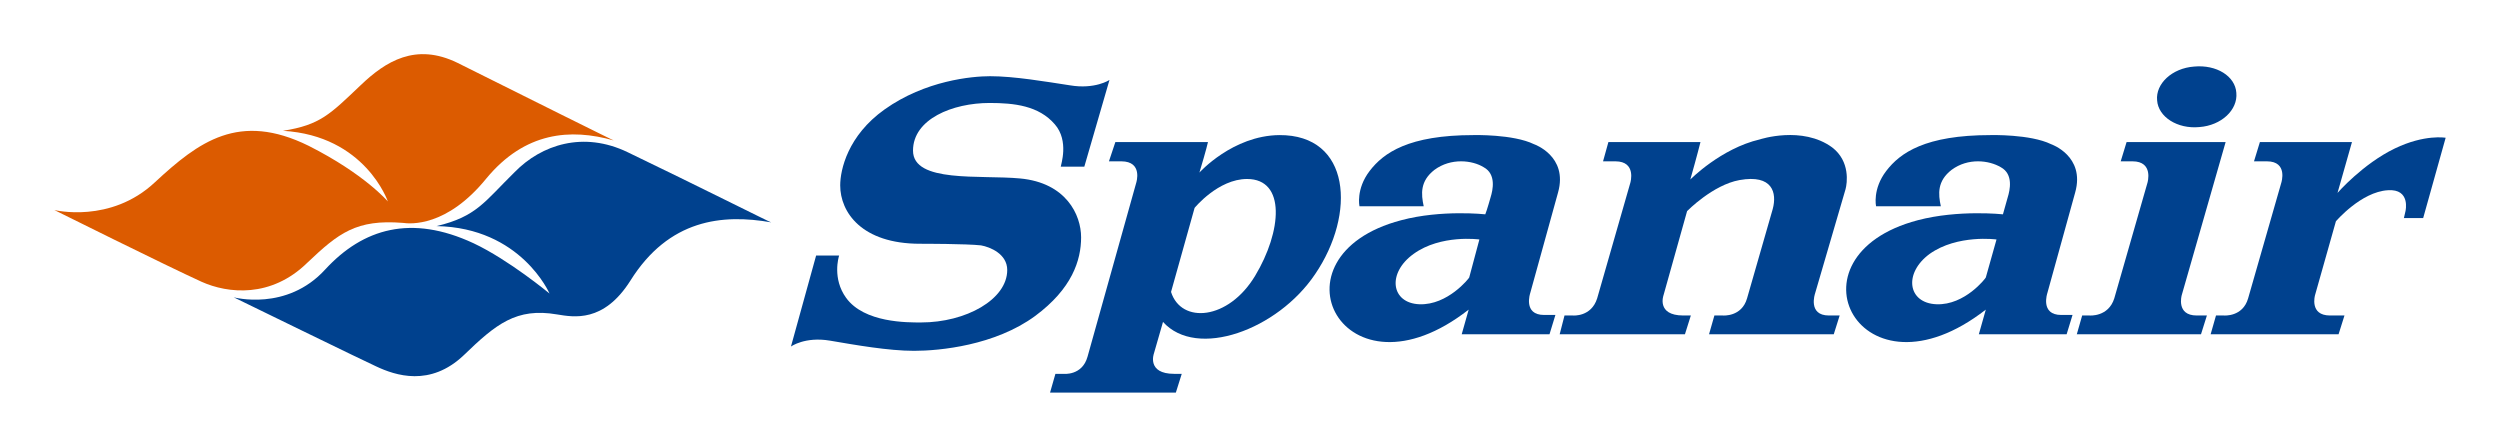
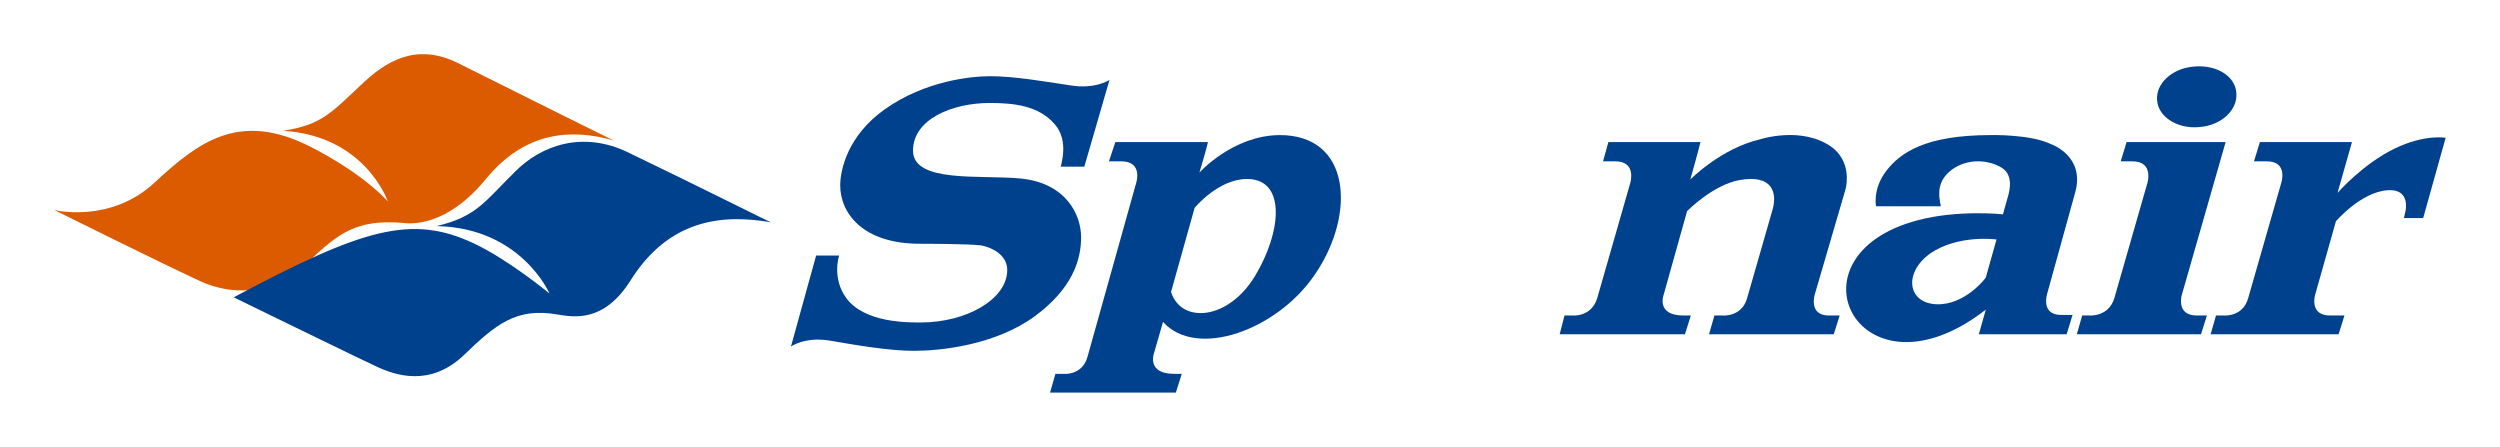
<svg xmlns="http://www.w3.org/2000/svg" version="1.0" width="814.961" height="145.63" id="svg2367">
  <defs id="defs2369" />
  <g transform="translate(-79.804,186.232)" id="g6717">
    <path d="M 97.521,-117.763 C 97.521,-117.763 115.844,-113.225 130.328,-126.837 C 144.638,-140.1 157.726,-149.872 180.412,-138.704 C 198.735,-129.455 206.239,-120.555 206.239,-120.555 C 206.239,-120.555 198.91,-142.019 172.036,-143.59 C 184.251,-145.509 187.392,-149 197.339,-158.423 C 205.541,-166.276 215.314,-172.384 228.925,-165.752 C 251.262,-154.584 280.056,-140.274 279.882,-140.449 C 265.746,-144.462 250.913,-143.241 238.349,-128.059 C 225.435,-112.178 213.568,-113.225 211.125,-113.574 C 195.943,-114.796 190.184,-110.259 180.063,-100.661 C 168.196,-88.969 154.061,-90.539 145.51,-94.379 C 133.993,-99.614 97.521,-117.763 97.521,-117.763" style="fill:#dc5b00;fill-rule:nonzero;stroke:none" id="path5693" />
-     <path d="M 155.981,-89.318 C 155.981,-89.318 173.257,-84.606 185.822,-98.392 C 198.212,-111.829 213.917,-116.367 234.16,-106.943 C 245.678,-101.533 258.941,-90.539 258.941,-90.539 C 258.941,-90.539 249.692,-112.004 222.119,-112.527 C 235.207,-115.669 237.651,-120.38 247.598,-130.153 C 256.323,-139.053 269.935,-143.59 284.419,-136.61 C 306.93,-125.79 331.187,-113.574 331.187,-113.749 C 315.307,-116.541 297.856,-114.796 285.291,-94.728 C 276.566,-80.941 266.793,-82.861 261.384,-83.734 C 248.121,-86.002 241.49,-80.592 231.019,-70.471 C 220.025,-60.001 208.682,-63.84 202.4,-66.806 C 200.306,-67.679 155.981,-89.318 155.981,-89.318" style="fill:#00418e;fill-rule:nonzero;stroke:none" id="path5695" />
+     <path d="M 155.981,-89.318 C 198.212,-111.829 213.917,-116.367 234.16,-106.943 C 245.678,-101.533 258.941,-90.539 258.941,-90.539 C 258.941,-90.539 249.692,-112.004 222.119,-112.527 C 235.207,-115.669 237.651,-120.38 247.598,-130.153 C 256.323,-139.053 269.935,-143.59 284.419,-136.61 C 306.93,-125.79 331.187,-113.574 331.187,-113.749 C 315.307,-116.541 297.856,-114.796 285.291,-94.728 C 276.566,-80.941 266.793,-82.861 261.384,-83.734 C 248.121,-86.002 241.49,-80.592 231.019,-70.471 C 220.025,-60.001 208.682,-63.84 202.4,-66.806 C 200.306,-67.679 155.981,-89.318 155.981,-89.318" style="fill:#00418e;fill-rule:nonzero;stroke:none" id="path5695" />
    <path d="M 841.798,-123.347 C 841.798,-123.347 849.999,-132.77 860.47,-137.831 C 870.242,-142.543 877.048,-141.321 877.048,-141.321 L 869.719,-115.145 L 863.437,-115.145 L 863.96,-117.414 C 863.96,-117.414 865.705,-124.743 858.201,-124.219 C 849.476,-123.696 841.274,-114.098 841.274,-114.098 L 834.468,-90.016 C 834.468,-90.016 832.549,-83.385 839.354,-83.385 L 844.066,-83.385 L 842.146,-77.277 L 800.439,-77.277 L 802.184,-83.385 L 804.802,-83.385 C 804.802,-83.385 810.91,-82.861 812.655,-88.969 L 823.474,-126.663 C 823.474,-126.663 825.743,-133.643 818.762,-133.643 L 814.574,-133.643 L 816.494,-139.925 L 846.509,-139.925 C 846.509,-139.925 843.892,-130.676 841.798,-123.347" style="fill:#00418e;fill-rule:nonzero;stroke:none" id="path5697" />
    <path d="M 782.988,-153.537 C 782.465,-158.947 787.875,-164.007 795.029,-164.531 C 802.359,-165.229 808.466,-161.39 808.815,-155.98 C 809.339,-150.396 803.929,-145.335 796.774,-144.811 C 789.62,-144.113 783.337,-148.127 782.988,-153.537" style="fill:#00418e;fill-rule:nonzero;stroke:none" id="path5699" />
    <path d="M 805.325,-139.925 L 791.016,-90.016 C 791.016,-90.016 789.096,-83.385 795.902,-83.385 L 799.218,-83.385 L 797.298,-77.277 L 756.812,-77.277 L 758.557,-83.385 L 761,-83.385 C 761,-83.385 767.108,-82.861 769.028,-88.969 L 779.847,-126.663 C 779.847,-126.663 781.941,-133.643 774.961,-133.643 L 771.122,-133.643 L 773.041,-139.925 L 805.325,-139.925" style="fill:#00418e;fill-rule:nonzero;stroke:none" id="path5701" />
    <path d="M 681.425,-124.569 L 671.478,-90.539 C 671.478,-90.539 669.035,-83.385 676.015,-83.385 L 679.505,-83.385 L 677.585,-77.277 L 636.925,-77.277 L 638.67,-83.385 L 641.462,-83.385 C 641.462,-83.385 647.57,-82.861 649.315,-88.969 C 649.315,-88.969 654.899,-108.339 657.691,-118.112 C 659.088,-123.347 657.691,-129.455 646.872,-127.535 C 638.147,-125.965 629.77,-117.414 629.77,-117.414 L 622.092,-90.016 C 622.092,-90.016 619.649,-83.385 628.549,-83.385 L 630.992,-83.385 L 629.072,-77.277 L 588.237,-77.277 L 589.808,-83.385 L 592.6,-83.385 C 592.6,-83.385 598.533,-82.861 600.453,-88.969 L 611.272,-126.663 C 611.272,-126.663 613.366,-133.643 606.386,-133.643 L 602.372,-133.643 L 604.118,-139.925 L 634.133,-139.925 C 634.133,-139.925 632.911,-135.039 630.817,-127.71 C 630.817,-127.71 640.764,-137.831 653.503,-140.798 C 653.503,-140.798 667.289,-145.335 677.062,-138.18 C 682.995,-133.643 681.948,-126.488 681.425,-124.569" style="fill:#00418e;fill-rule:nonzero;stroke:none" id="path5703" />
    <path d="M 379.7,-106.769 C 380.747,-106.769 394.882,-106.769 399.594,-106.245 C 402.561,-105.722 408.145,-103.453 408.145,-98.218 C 408.145,-88.62 394.708,-81.116 380.049,-81.116 C 375.686,-81.116 361.551,-80.941 355.618,-89.143 C 351.081,-95.426 353.175,-102.406 353.349,-102.93 L 345.846,-102.93 L 337.644,-73.263 C 337.644,-73.263 342.181,-76.579 350.383,-75.183 C 358.585,-73.787 369.404,-71.867 377.781,-71.867 C 386.157,-71.867 404.131,-73.612 417.219,-83.21 C 429.26,-92.11 432.227,-101.359 432.227,-108.863 C 432.227,-116.192 427.341,-126.663 412.333,-128.059 C 399.42,-129.28 377.432,-126.488 377.432,-137.133 C 377.432,-147.429 390.345,-152.664 402.386,-152.664 C 410.414,-152.664 418.441,-151.792 423.676,-145.684 C 428.388,-140.274 425.596,-132.421 425.596,-131.898 L 433.274,-131.898 L 441.476,-160.168 C 441.476,-160.168 436.764,-157.027 428.562,-158.423 C 420.535,-159.645 410.414,-161.39 402.561,-161.39 C 396.627,-161.39 381.445,-159.994 368.183,-150.57 C 356.142,-142.019 353.698,-130.851 353.698,-125.79 C 353.698,-117.065 360.679,-106.769 379.7,-106.769" style="fill:#00418e;fill-rule:nonzero;stroke:none" id="path5705" />
-     <path d="M 536.583,-114.447 C 549.671,-117.937 563.981,-116.367 563.981,-116.367 C 564.504,-117.588 565.726,-121.951 565.726,-121.951 C 566.424,-124.219 567.645,-129.455 563.457,-131.723 C 559.792,-133.992 552.812,-134.864 547.402,-130.851 C 542.691,-127.186 543.04,-122.998 543.912,-118.984 L 522.971,-118.984 C 522.971,-118.984 521.75,-124.569 526.287,-130.502 C 530.824,-136.435 539.026,-142.194 560.141,-142.194 C 560.141,-142.194 573.055,-142.543 579.861,-139.227 C 579.861,-139.227 591.029,-135.388 587.714,-123.521 L 578.639,-90.714 C 578.639,-90.714 576.196,-83.559 583.177,-83.559 L 586.841,-83.559 L 584.922,-77.277 L 556.302,-77.277 L 558.571,-85.304 C 517.736,-53.369 492.083,-102.755 536.583,-114.447 M 558.745,-95.775 L 562.061,-108.165 C 562.061,-108.165 549.496,-109.91 540.597,-103.453 C 531.871,-97.171 533.267,-87.398 542.516,-87.049 C 551.765,-86.7 558.745,-95.6 558.745,-95.775" style="fill:#00418e;fill-rule:evenodd;stroke:none" id="path5707" />
    <path d="M 486.325,-127.884 C 476.901,-127.884 469.223,-118.461 469.223,-118.461 L 461.544,-91.063 C 464.86,-80.592 480.217,-81.814 488.942,-96.298 C 497.668,-110.782 499.064,-127.884 486.325,-127.884 M 458.927,-81.291 L 455.96,-70.995 C 455.96,-70.995 453.517,-64.363 462.591,-64.363 L 465.035,-64.363 L 463.115,-58.255 L 422.106,-58.255 L 423.851,-64.363 L 426.468,-64.363 C 426.468,-64.363 432.576,-63.665 434.321,-69.947 L 450.201,-126.663 C 450.201,-126.663 452.47,-133.643 445.315,-133.643 L 441.301,-133.643 L 443.396,-139.925 L 473.585,-139.925 C 473.585,-139.925 473.062,-137.482 470.793,-129.978 C 470.793,-129.978 481.613,-142.019 496.795,-142.194 C 520.179,-142.368 521.924,-116.541 508.487,-96.822 C 496.272,-78.673 469.921,-69.075 458.927,-81.291" style="fill:#00418e;fill-rule:evenodd;stroke:none" id="path5709" />
    <path d="M 704.983,-114.447 C 718.246,-117.937 732.73,-116.367 732.73,-116.367 L 734.301,-121.951 C 734.999,-124.219 736.22,-129.455 732.032,-131.723 C 728.193,-133.992 721.387,-134.864 715.977,-130.851 C 711.265,-127.186 711.614,-122.998 712.487,-118.984 L 691.372,-118.984 C 691.372,-118.984 690.15,-124.569 694.687,-130.502 C 699.224,-136.435 707.426,-142.194 728.716,-142.194 C 728.716,-142.194 741.63,-142.543 748.436,-139.227 C 748.436,-139.227 759.604,-135.388 756.289,-123.521 L 747.214,-90.714 C 747.214,-90.714 744.771,-83.559 751.751,-83.559 L 755.416,-83.559 L 753.496,-77.277 L 724.877,-77.277 L 727.146,-85.304 C 686.136,-53.369 660.484,-102.755 704.983,-114.447 M 727.146,-95.775 L 730.636,-108.165 C 730.636,-108.165 717.897,-109.91 708.822,-103.453 C 700.271,-97.171 701.668,-87.398 711.091,-87.049 C 720.34,-86.7 727.146,-95.6 727.146,-95.775" style="fill:#00418e;fill-rule:evenodd;stroke:none" id="path5711" />
  </g>
</svg>